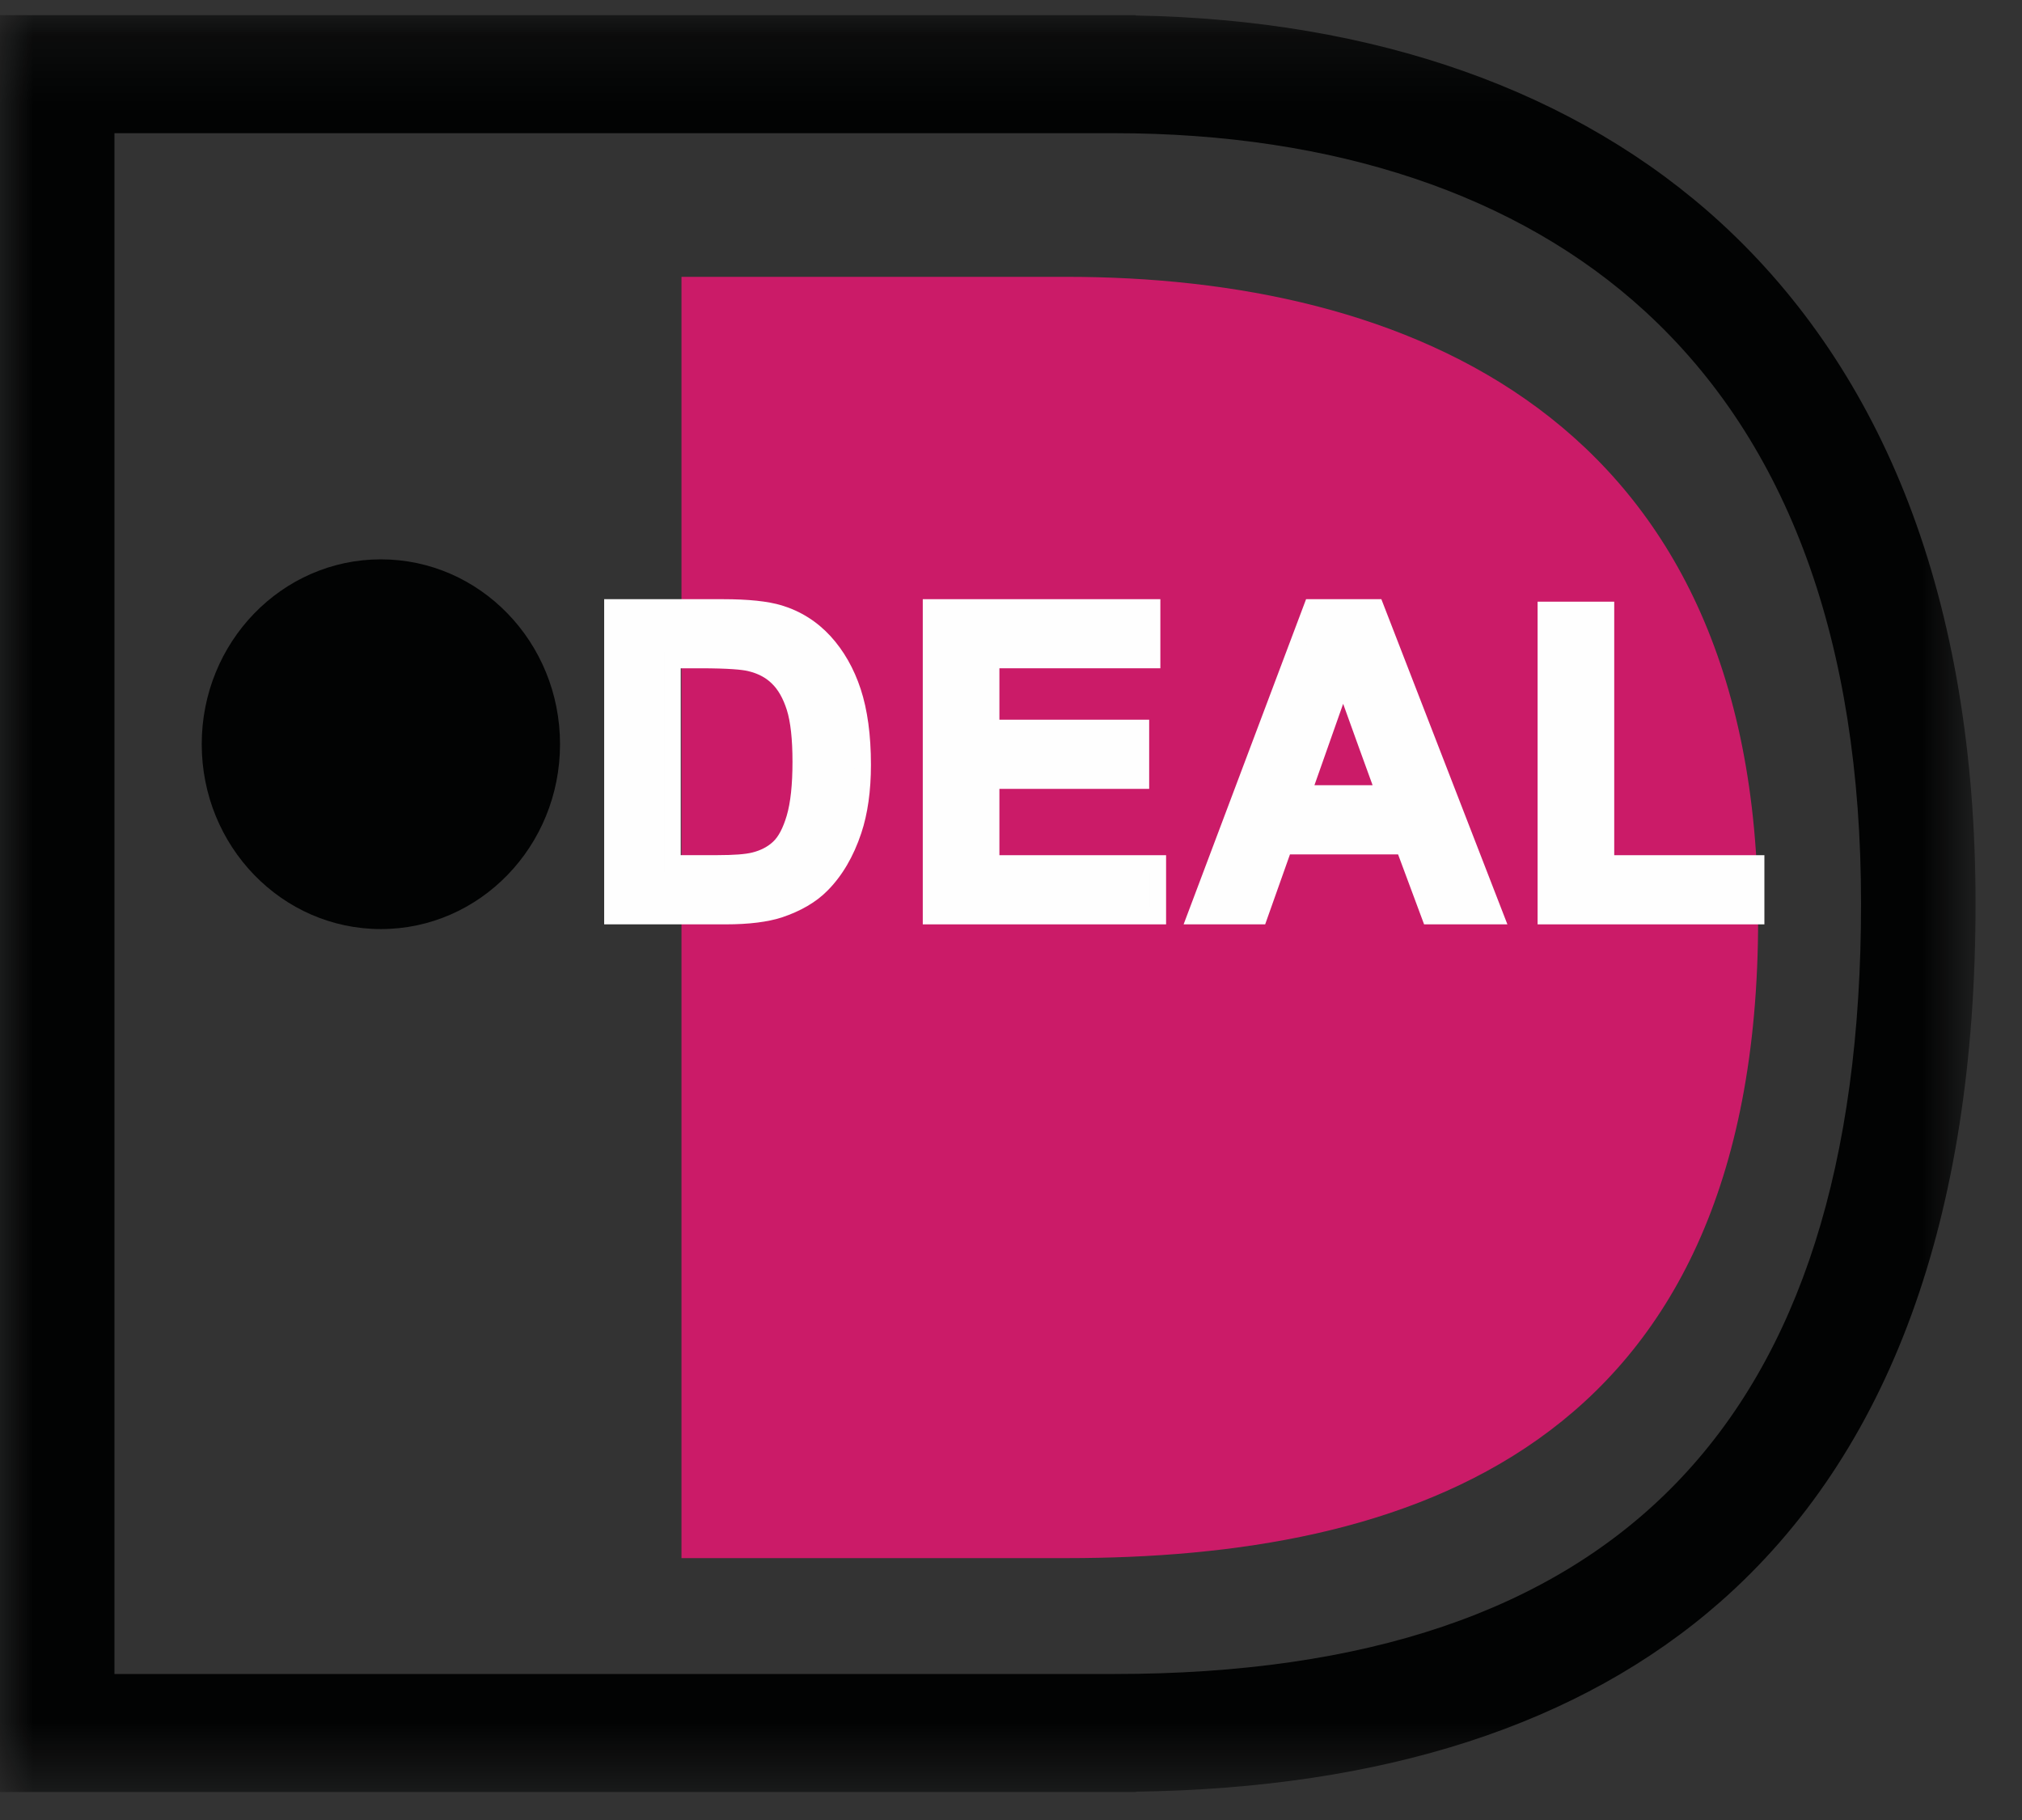
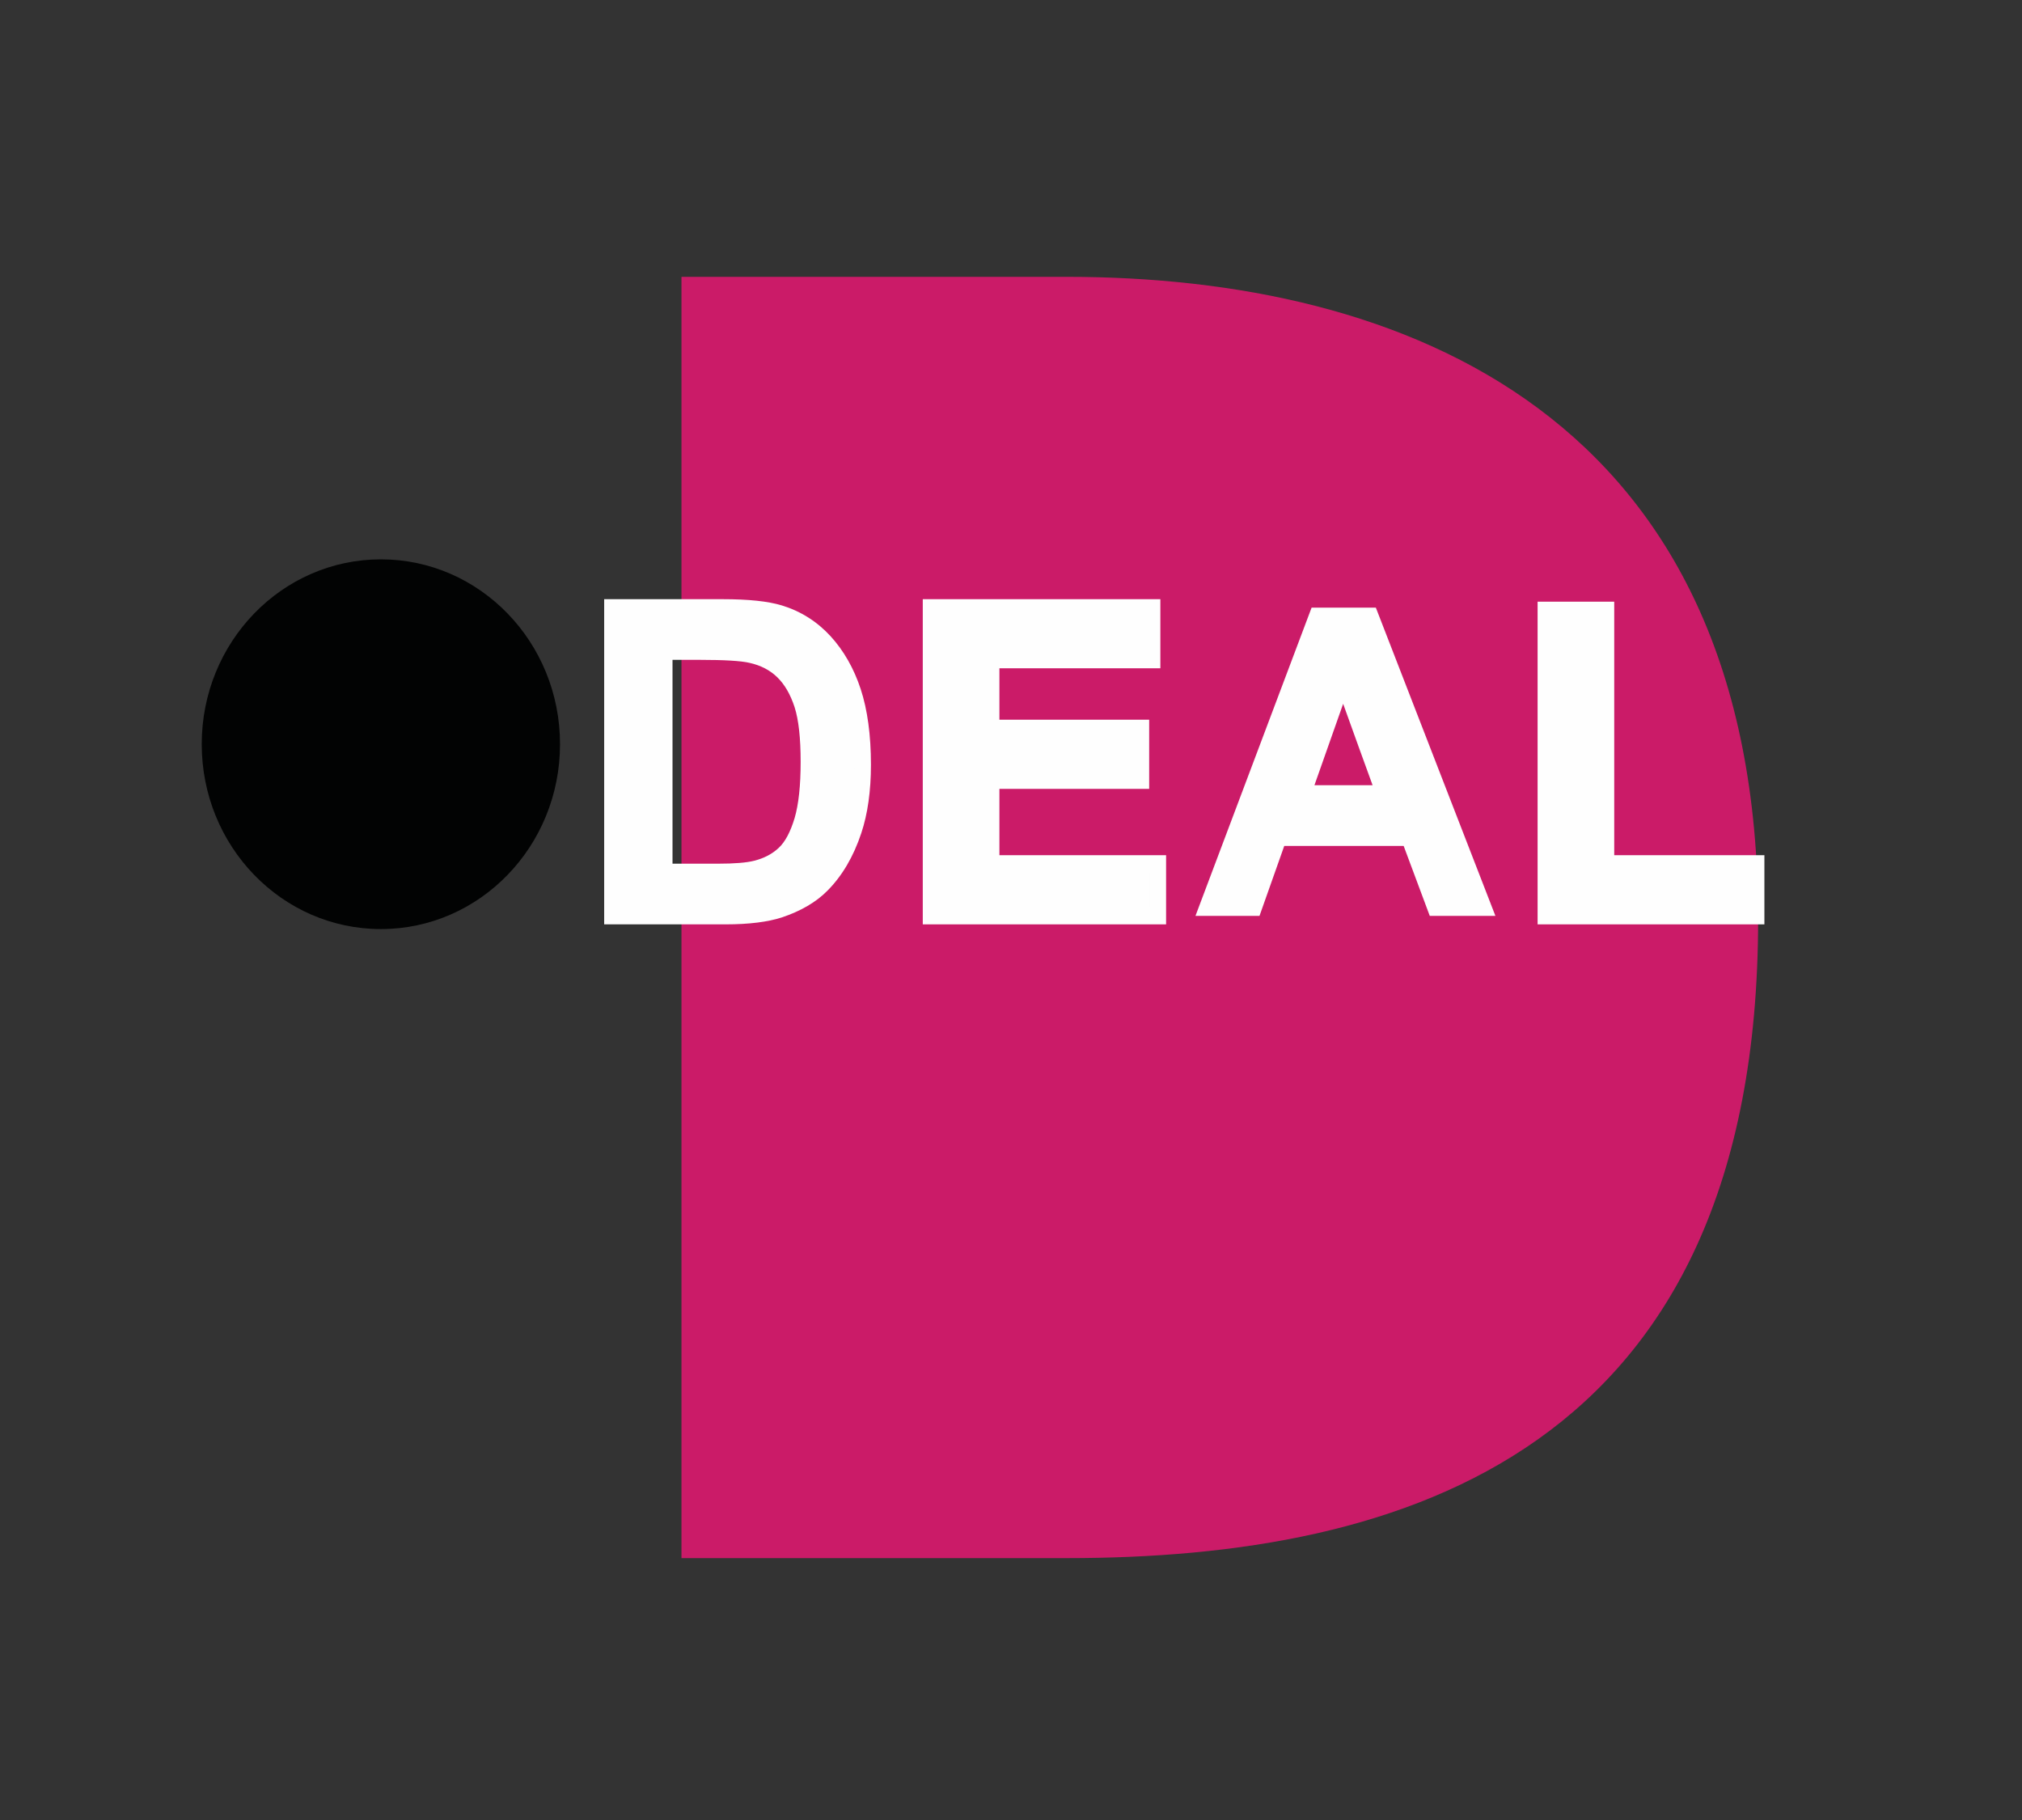
<svg xmlns="http://www.w3.org/2000/svg" xmlns:xlink="http://www.w3.org/1999/xlink" width="30px" height="27px" viewBox="0 0 30 27" version="1.1">
  <rect x="0" y="0" width="30" height="27" fill="#333333" stroke="none" />
  <title>Group 29</title>
  <desc>Created with Sketch.</desc>
  <defs>
    <polygon id="path-1" points="6.27664242e-05 26.545 29.311 26.545 29.311 0.185 6.27664242e-05 0.185" />
  </defs>
  <g id="Symbols" stroke="none" stroke-width="1" fill="none" fill-rule="evenodd">
    <g id="footer" transform="translate(-129, -520)">
      <g id="Group-16">
        <g id="Group-18" transform="translate(129, 514)">
          <g id="Page-1" transform="translate(0, 5.901)">
            <g id="Group-29" transform="translate(0, 0.139)">
              <path d="M8.309,11 C8.309,12.515 7.119,13.743 5.651,13.743 C4.183,13.743 2.993,12.515 2.993,11 C2.993,9.485 4.183,8.258 5.651,8.258 C7.119,8.258 8.309,9.485 8.309,11" id="Fill-2" fill="#020303" />
              <g id="Group-6">
                <mask id="mask-2" fill="white">
                  <use xlink:href="#path-1" />
                </mask>
                <g id="Clip-5" />
-                 <path d="M16.533,1.936 C19.798,1.936 22.52,2.848 24.403,4.575 C26.534,6.527 27.612,9.484 27.612,13.364 C27.612,21.056 23.988,24.794 16.533,24.794 L1.698,24.794 L1.698,1.936 L16.533,1.936 Z M16.852,0.185 L6.27664242e-05,0.185 L6.27664242e-05,26.545 L16.852,26.545 L16.852,26.54 C20.533,26.489 23.448,25.545 25.518,23.729 C28.034,21.52 29.311,18.033 29.311,13.364 C29.311,11.133 28.975,9.132 28.313,7.415 C27.68,5.774 26.744,4.378 25.531,3.265 C23.397,1.309 20.399,0.251 16.852,0.19 L16.852,0.185 Z" id="Fill-4" fill="#020303" mask="url(#mask-2)" />
              </g>
              <path d="M16.07,23.075 L10.111,23.075 L10.111,4.067 L16.07,4.067 L15.829,4.067 C20.797,4.067 26.085,6.089 26.085,13.596 C26.085,21.532 20.797,23.075 15.829,23.075 L16.07,23.075 Z" id="Fill-7" fill="#CB1B68" />
              <path d="M9.978,9.749 L9.978,12.773 L10.649,12.773 C10.899,12.773 11.079,12.758 11.191,12.729 C11.337,12.692 11.458,12.628 11.553,12.539 C11.649,12.45 11.727,12.303 11.789,12.098 C11.849,11.893 11.879,11.615 11.879,11.262 C11.879,10.909 11.849,10.639 11.789,10.45 C11.727,10.261 11.642,10.114 11.533,10.008 C11.425,9.902 11.286,9.83 11.118,9.793 C10.993,9.764 10.747,9.749 10.382,9.749 L9.978,9.749 Z M9.085,8.974 L10.72,8.974 C11.089,8.974 11.371,9.003 11.564,9.061 C11.824,9.14 12.046,9.28 12.232,9.483 C12.417,9.683 12.559,9.931 12.655,10.224 C12.752,10.515 12.801,10.876 12.801,11.304 C12.801,11.68 12.755,12.005 12.665,12.278 C12.553,12.61 12.396,12.88 12.19,13.086 C12.034,13.242 11.825,13.363 11.561,13.451 C11.364,13.515 11.098,13.547 10.768,13.547 L9.085,13.547 L9.085,8.974 Z" id="Fill-9" fill="#FEFEFE" />
              <path d="M10.72,9.099 C11.075,9.099 11.349,9.127 11.53,9.181 C11.767,9.253 11.975,9.383 12.144,9.569 C12.317,9.756 12.45,9.99 12.541,10.264 C12.632,10.542 12.679,10.892 12.679,11.304 C12.679,11.666 12.636,11.979 12.549,12.238 C12.446,12.55 12.296,12.805 12.106,12.996 C11.964,13.139 11.769,13.251 11.523,13.332 C11.339,13.392 11.085,13.423 10.768,13.423 L9.206,13.423 L9.206,9.099 L10.72,9.099 Z M8.964,8.849 L8.964,13.673 L10.768,13.673 C11.11,13.673 11.389,13.638 11.597,13.571 C11.879,13.477 12.107,13.345 12.275,13.175 C12.493,12.957 12.663,12.669 12.779,12.319 C12.874,12.034 12.922,11.693 12.922,11.304 C12.922,10.864 12.87,10.487 12.77,10.183 C12.669,9.875 12.517,9.61 12.321,9.396 C12.121,9.179 11.878,9.026 11.598,8.941 C11.391,8.879 11.105,8.849 10.72,8.849 L8.964,8.849 Z" id="Fill-11" fill="#FEFEFE" />
-               <path d="M10.382,9.874 C10.824,9.874 11.012,9.896 11.092,9.914 C11.238,9.948 11.358,10.008 11.45,10.099 C11.545,10.189 11.619,10.321 11.673,10.489 C11.729,10.665 11.758,10.924 11.758,11.262 C11.758,11.601 11.729,11.87 11.672,12.062 C11.618,12.243 11.551,12.372 11.471,12.446 C11.392,12.521 11.287,12.576 11.162,12.607 C11.06,12.633 10.887,12.646 10.649,12.646 L10.1,12.646 L10.1,9.874 L10.382,9.874 Z M9.858,9.625 L9.858,12.898 L10.649,12.898 C10.912,12.898 11.099,12.881 11.221,12.85 C11.385,12.808 11.523,12.734 11.635,12.632 C11.748,12.526 11.837,12.363 11.904,12.135 C11.969,11.916 12,11.631 12,11.262 C12,10.893 11.969,10.614 11.904,10.41 C11.837,10.202 11.741,10.036 11.617,9.916 C11.491,9.796 11.333,9.712 11.144,9.67 C11.009,9.639 10.761,9.625 10.382,9.625 L9.858,9.625 Z" id="Fill-13" fill="#FEFEFE" />
              <polygon id="Fill-15" fill="#FEFEFE" points="13.812 13.547 13.812 8.974 17.095 8.974 17.095 9.749 14.706 9.749 14.706 10.762 16.929 10.762 16.929 11.537 14.706 11.537 14.706 12.773 17.179 12.773 17.179 13.547" />
              <path d="M16.973,9.099 L16.973,9.625 L14.585,9.625 L14.585,10.887 L16.807,10.887 L16.807,11.412 L14.585,11.412 L14.585,12.897 L17.058,12.897 L17.058,13.423 L13.933,13.423 L13.933,9.099 L16.973,9.099 Z M13.691,8.849 L13.691,13.673 L17.301,13.673 L17.301,12.647 L14.828,12.647 L14.828,11.663 L17.05,11.663 L17.05,10.637 L14.828,10.637 L14.828,9.874 L17.216,9.874 L17.216,8.849 L13.691,8.849 Z" id="Fill-17" fill="#FEFEFE" />
              <path d="M20.538,11.734 L19.928,10.04 L19.329,11.734 L20.538,11.734 Z M22.187,13.547 L21.213,13.547 L20.826,12.51 L19.054,12.51 L18.687,13.547 L17.737,13.547 L19.46,8.974 L20.413,8.974 L22.187,13.547 Z" id="Fill-19" fill="#FEFEFE" />
-               <path d="M20.332,9.099 C20.387,9.245 21.886,13.111 22.007,13.423 L21.296,13.423 C21.244,13.286 20.909,12.384 20.909,12.384 L18.969,12.384 C18.969,12.384 18.652,13.283 18.602,13.423 L17.914,13.423 C18.032,13.113 19.488,9.247 19.544,9.099 L20.332,9.099 Z M19.378,8.849 L17.561,13.673 L18.771,13.673 C18.771,13.673 19.09,12.774 19.139,12.635 L20.743,12.635 C20.793,12.772 21.129,13.673 21.129,13.673 L22.365,13.673 L20.495,8.849 L19.378,8.849 Z" id="Fill-21" fill="#FEFEFE" />
              <path d="M19.928,10.401 C20.061,10.77 20.285,11.393 20.365,11.609 L19.502,11.609 C19.577,11.394 19.797,10.771 19.928,10.401 L19.928,10.401 Z M19.156,11.859 L20.713,11.859 L19.926,9.678 L19.156,11.859 Z" id="Fill-23" fill="#FEFEFE" />
              <polygon id="Fill-25" fill="#FEFEFE" points="22.935 13.547 22.935 9.012 23.829 9.012 23.829 12.773 26.056 12.773 26.056 13.547" />
              <path d="M23.708,9.136 L23.708,12.897 L25.935,12.897 L25.935,13.423 L23.056,13.423 L23.056,9.136 L23.708,9.136 Z M22.813,8.886 L22.813,13.673 L26.178,13.673 L26.178,12.647 L23.95,12.647 L23.95,8.886 L22.813,8.886 Z" id="Fill-27" fill="#FEFEFE" />
            </g>
          </g>
        </g>
      </g>
    </g>
  </g>
</svg>